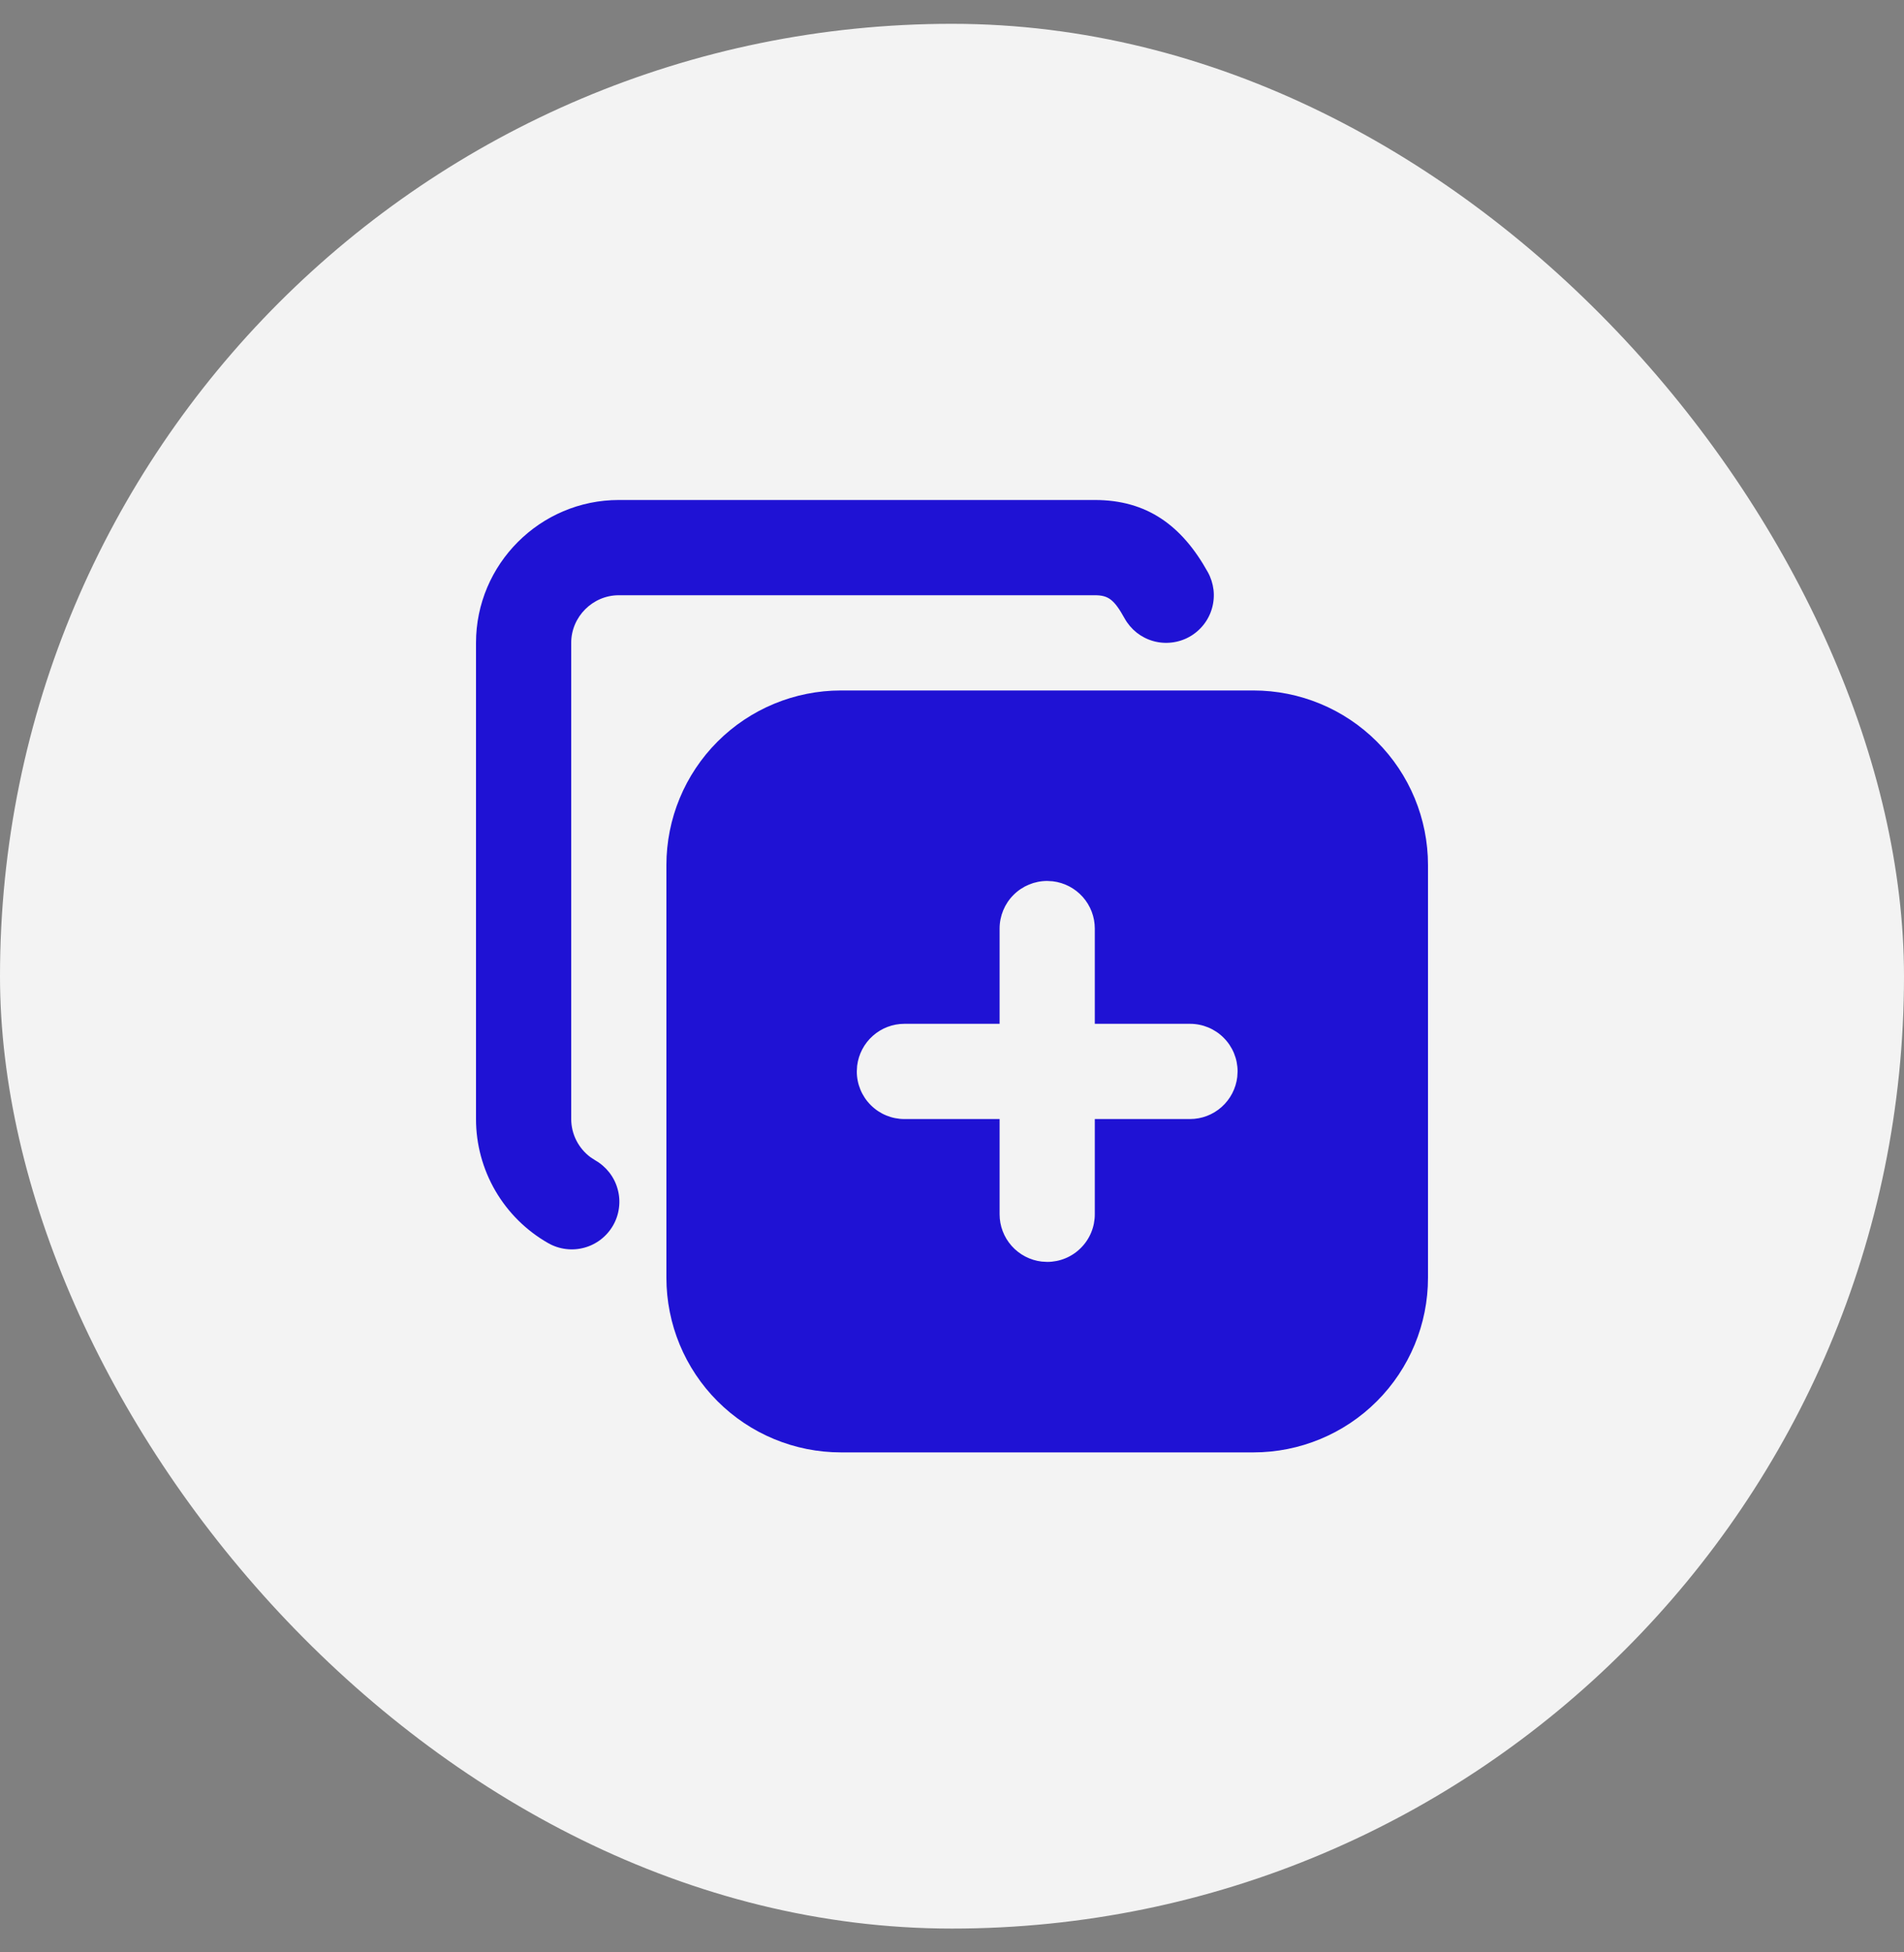
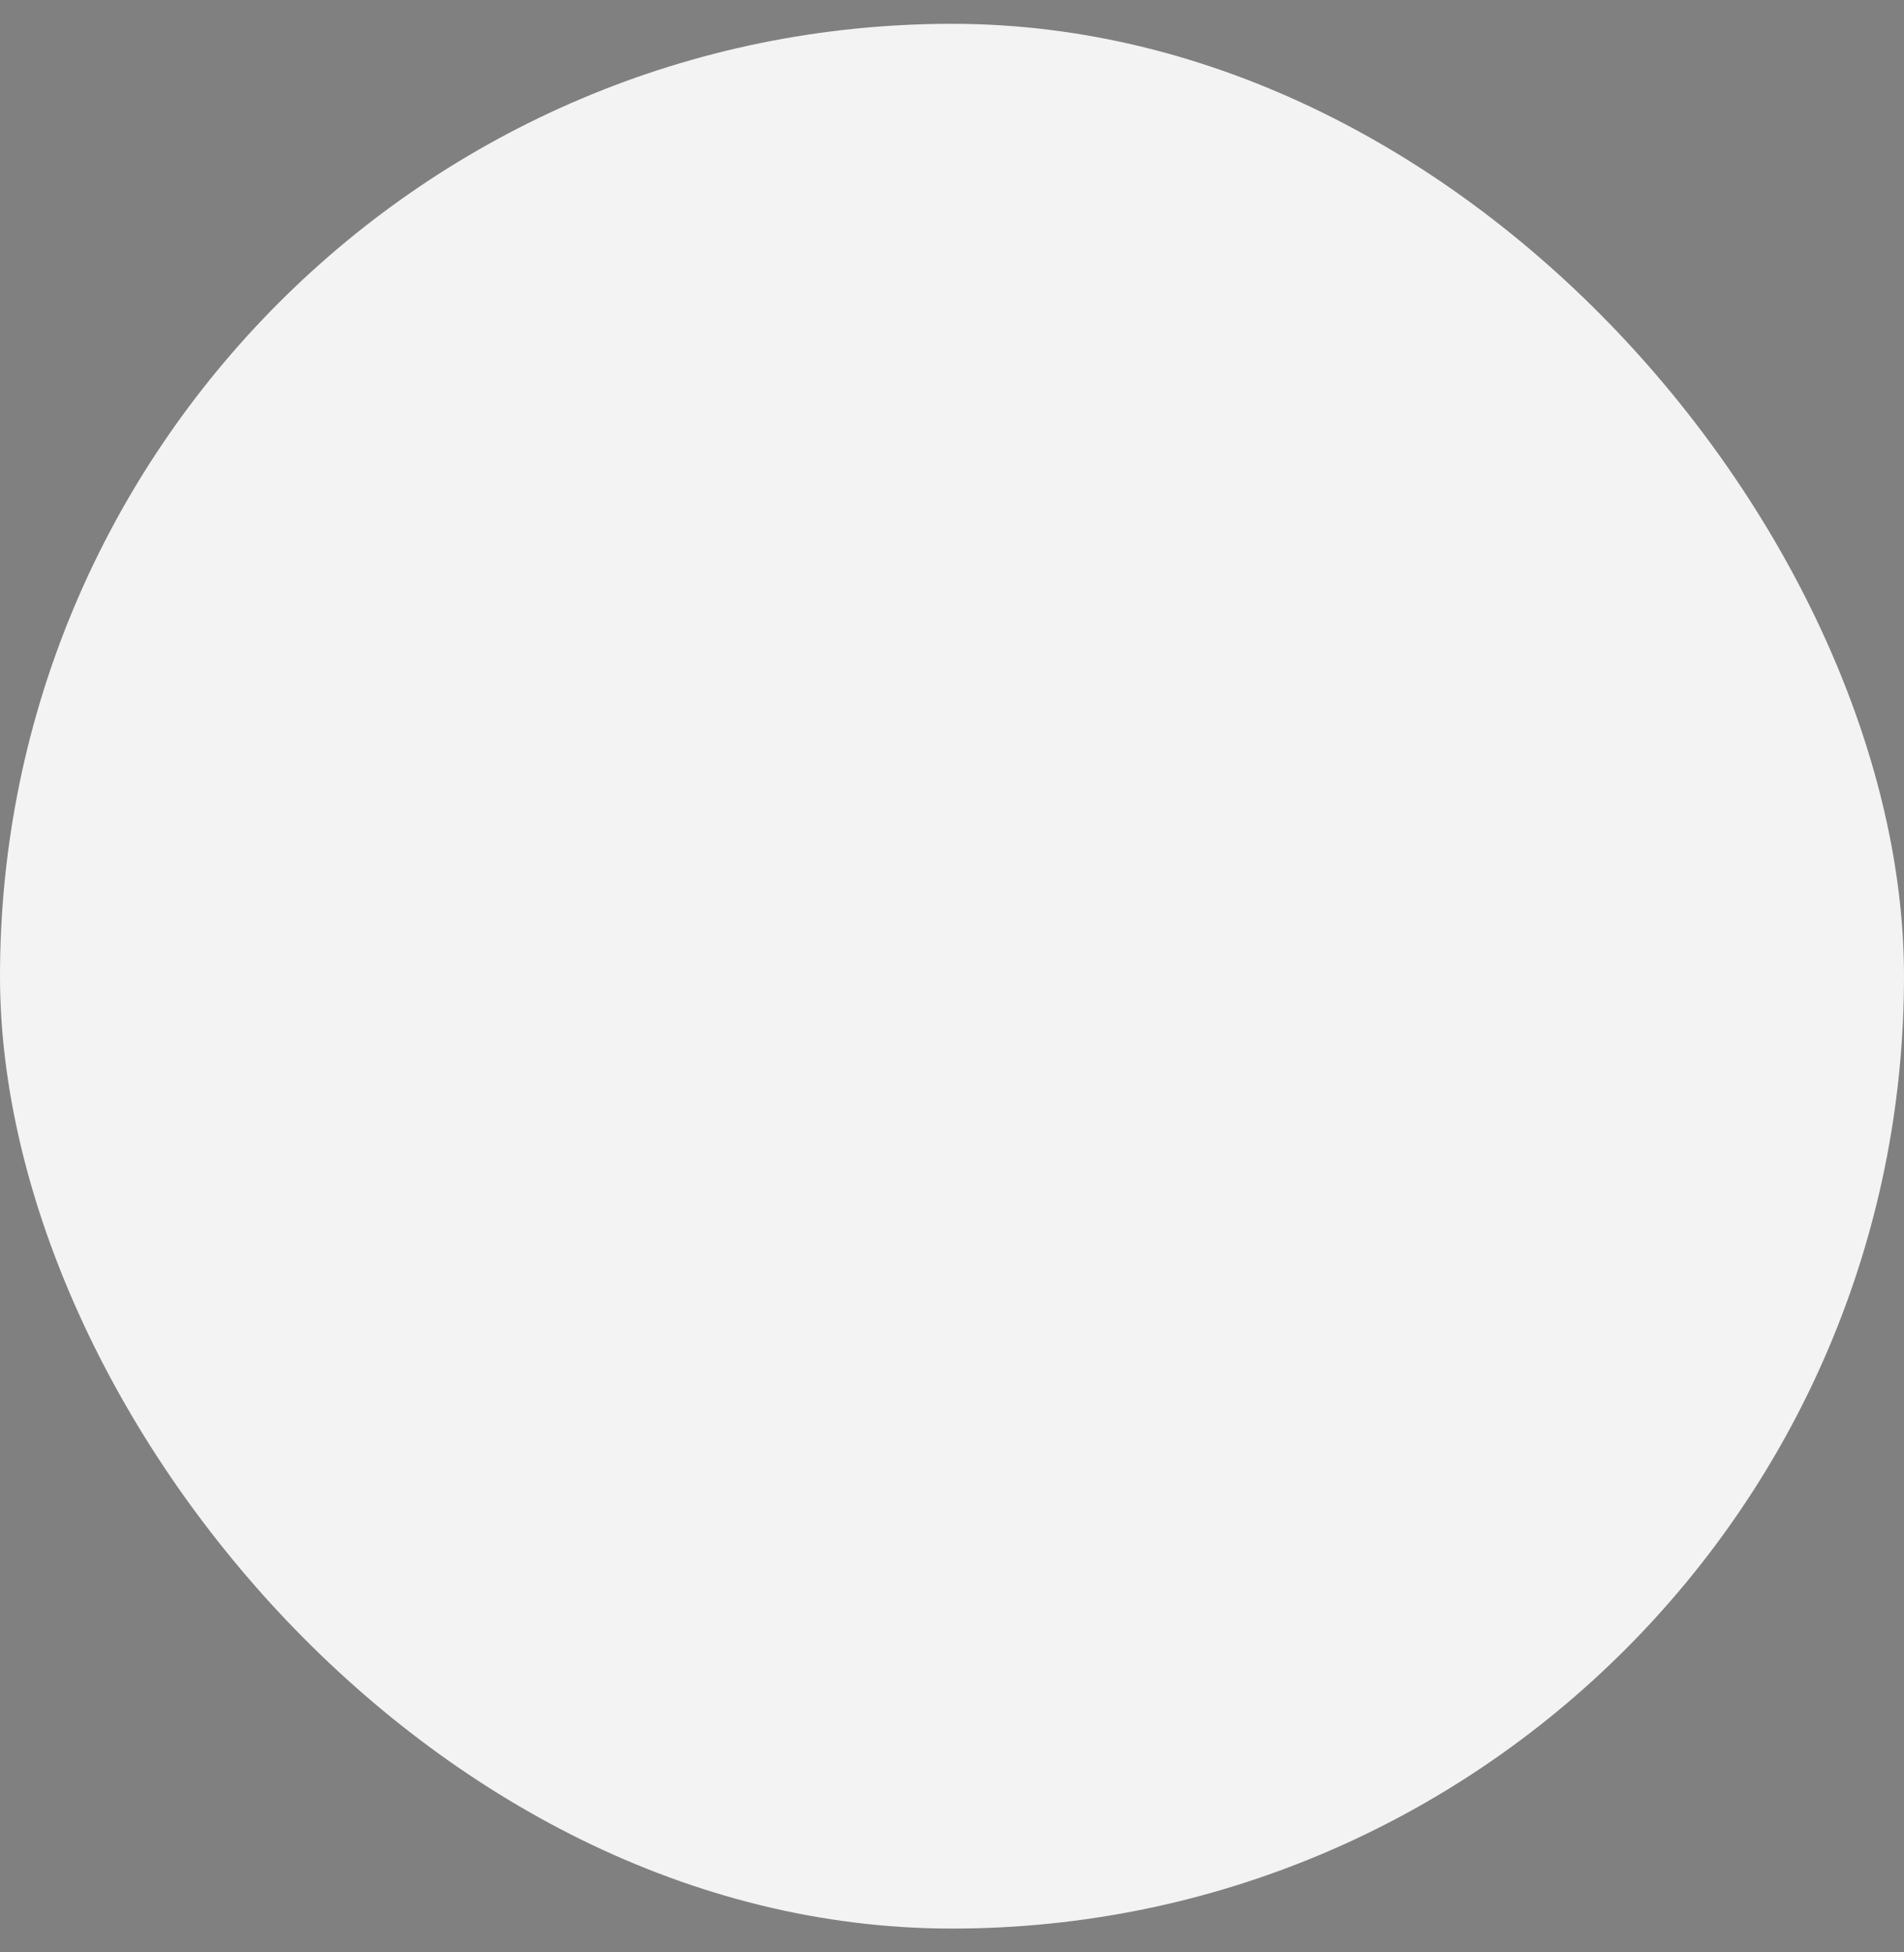
<svg xmlns="http://www.w3.org/2000/svg" width="40" height="41" viewBox="0 0 40 41" fill="none">
  <rect x="0" y="0" width="40" height="41" fill="#808080" stroke="none" />
  <rect y="0.5" width="40" height="40" rx="20" fill="#F3F3F3" />
-   <path d="M26.333 14.5C27.305 14.5 28.238 14.886 28.926 15.574C29.614 16.262 30 17.195 30 18.167V26.833C30 27.805 29.614 28.738 28.926 29.426C28.238 30.114 27.305 30.5 26.333 30.5H17.667C16.695 30.5 15.762 30.114 15.074 29.426C14.386 28.738 14 27.805 14 26.833V18.167C14 17.195 14.386 16.262 15.074 15.574C15.762 14.886 16.695 14.5 17.667 14.5H26.333ZM22 18.5C21.735 18.5 21.48 18.605 21.293 18.793C21.105 18.98 21 19.235 21 19.5V21.5H19C18.755 21.5 18.519 21.59 18.336 21.753C18.153 21.916 18.036 22.14 18.007 22.383L18 22.5C18 22.765 18.105 23.02 18.293 23.207C18.48 23.395 18.735 23.5 19 23.5H21V25.5C21 25.745 21.09 25.981 21.253 26.164C21.416 26.347 21.64 26.464 21.883 26.493L22 26.5C22.265 26.5 22.52 26.395 22.707 26.207C22.895 26.02 23 25.765 23 25.5V23.5H25C25.245 23.5 25.481 23.41 25.664 23.247C25.847 23.084 25.964 22.86 25.993 22.617L26 22.5C26 22.235 25.895 21.98 25.707 21.793C25.52 21.605 25.265 21.5 25 21.5H23V19.5C23 19.255 22.91 19.019 22.747 18.836C22.584 18.653 22.36 18.536 22.117 18.507L22 18.5ZM23 10.5C24.094 10.5 24.828 11.033 25.374 12.014C25.438 12.129 25.478 12.255 25.494 12.386C25.509 12.516 25.498 12.648 25.462 12.774C25.426 12.901 25.365 13.019 25.284 13.121C25.202 13.224 25.101 13.31 24.986 13.374C24.871 13.438 24.745 13.478 24.614 13.493C24.484 13.508 24.352 13.498 24.226 13.462C24.099 13.426 23.981 13.365 23.878 13.284C23.776 13.202 23.69 13.101 23.626 12.986C23.405 12.588 23.284 12.5 23 12.5H13C12.452 12.5 12 12.952 12 13.5V23.498C12 23.818 12.154 24.116 12.407 24.303L12.507 24.368C12.621 24.433 12.721 24.52 12.802 24.624C12.882 24.727 12.942 24.846 12.976 24.973C13.011 25.099 13.021 25.232 13.004 25.362C12.988 25.492 12.946 25.618 12.881 25.732C12.816 25.846 12.729 25.946 12.625 26.027C12.522 26.107 12.403 26.167 12.277 26.201C12.15 26.236 12.018 26.246 11.887 26.229C11.757 26.213 11.631 26.171 11.517 26.106C11.057 25.844 10.674 25.465 10.407 25.007C10.141 24.55 10 24.03 10 23.5V13.5C10 11.848 11.348 10.5 13 10.5H23Z" fill="#1F12D4" />
</svg>